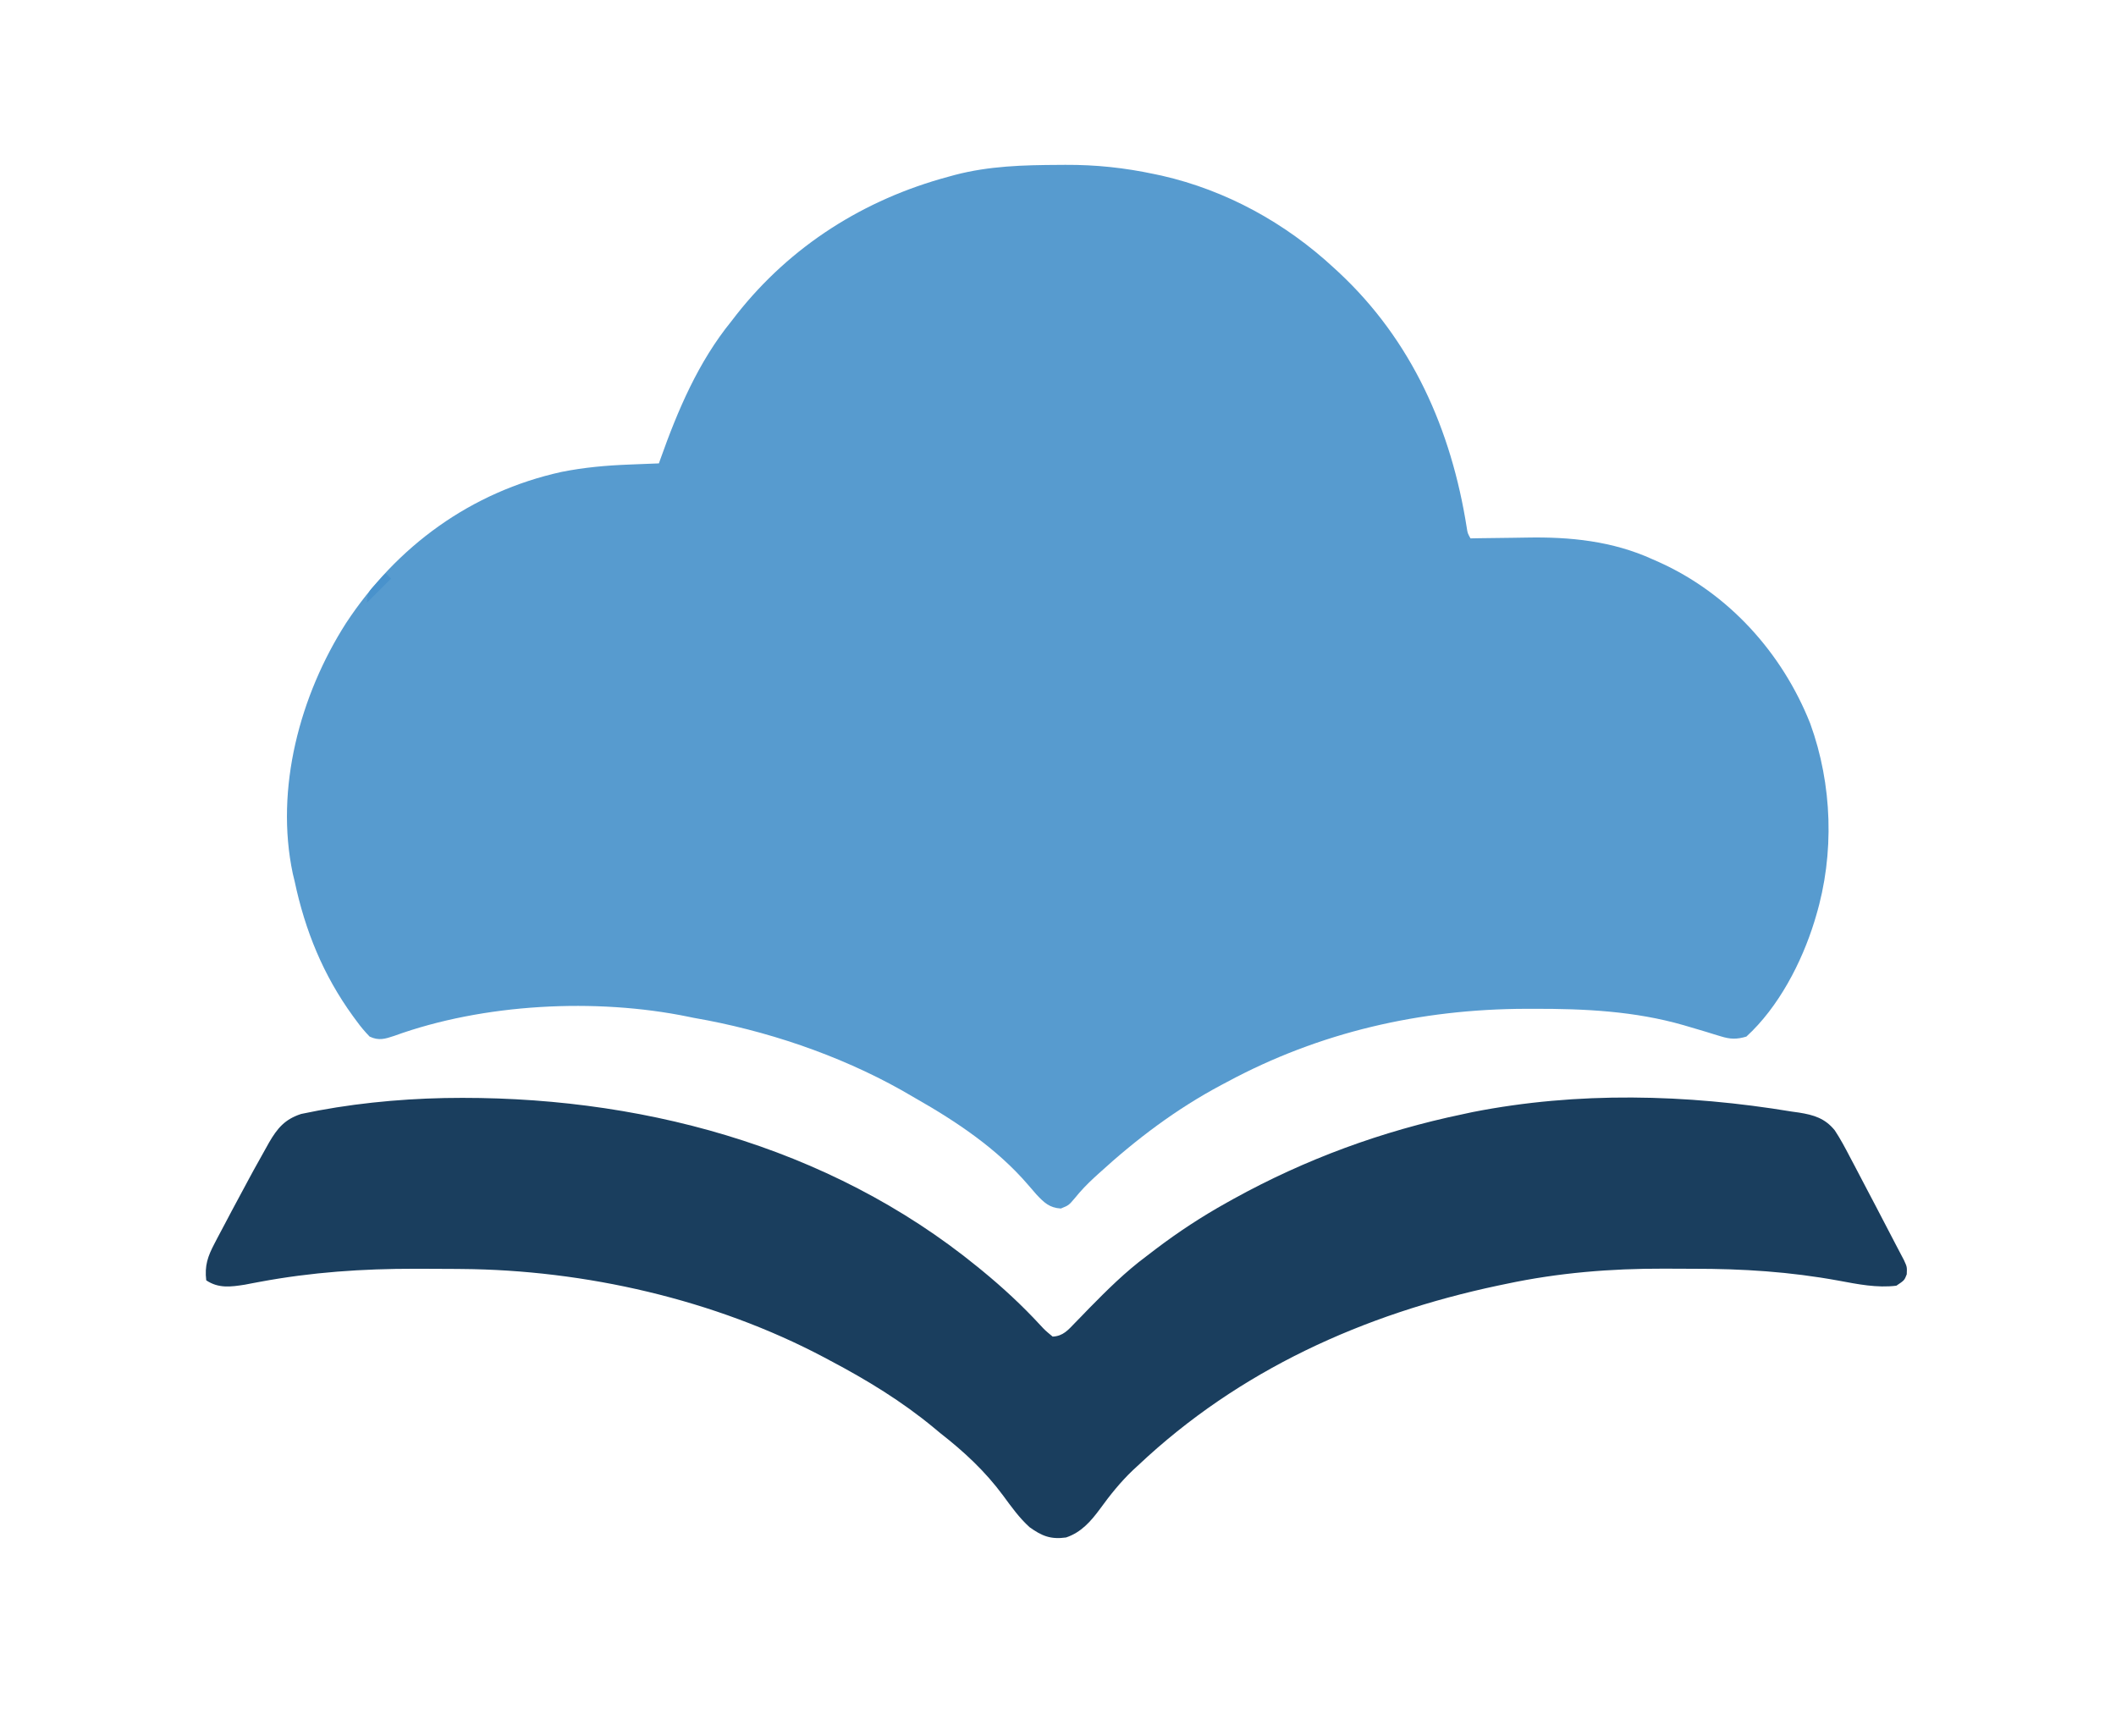
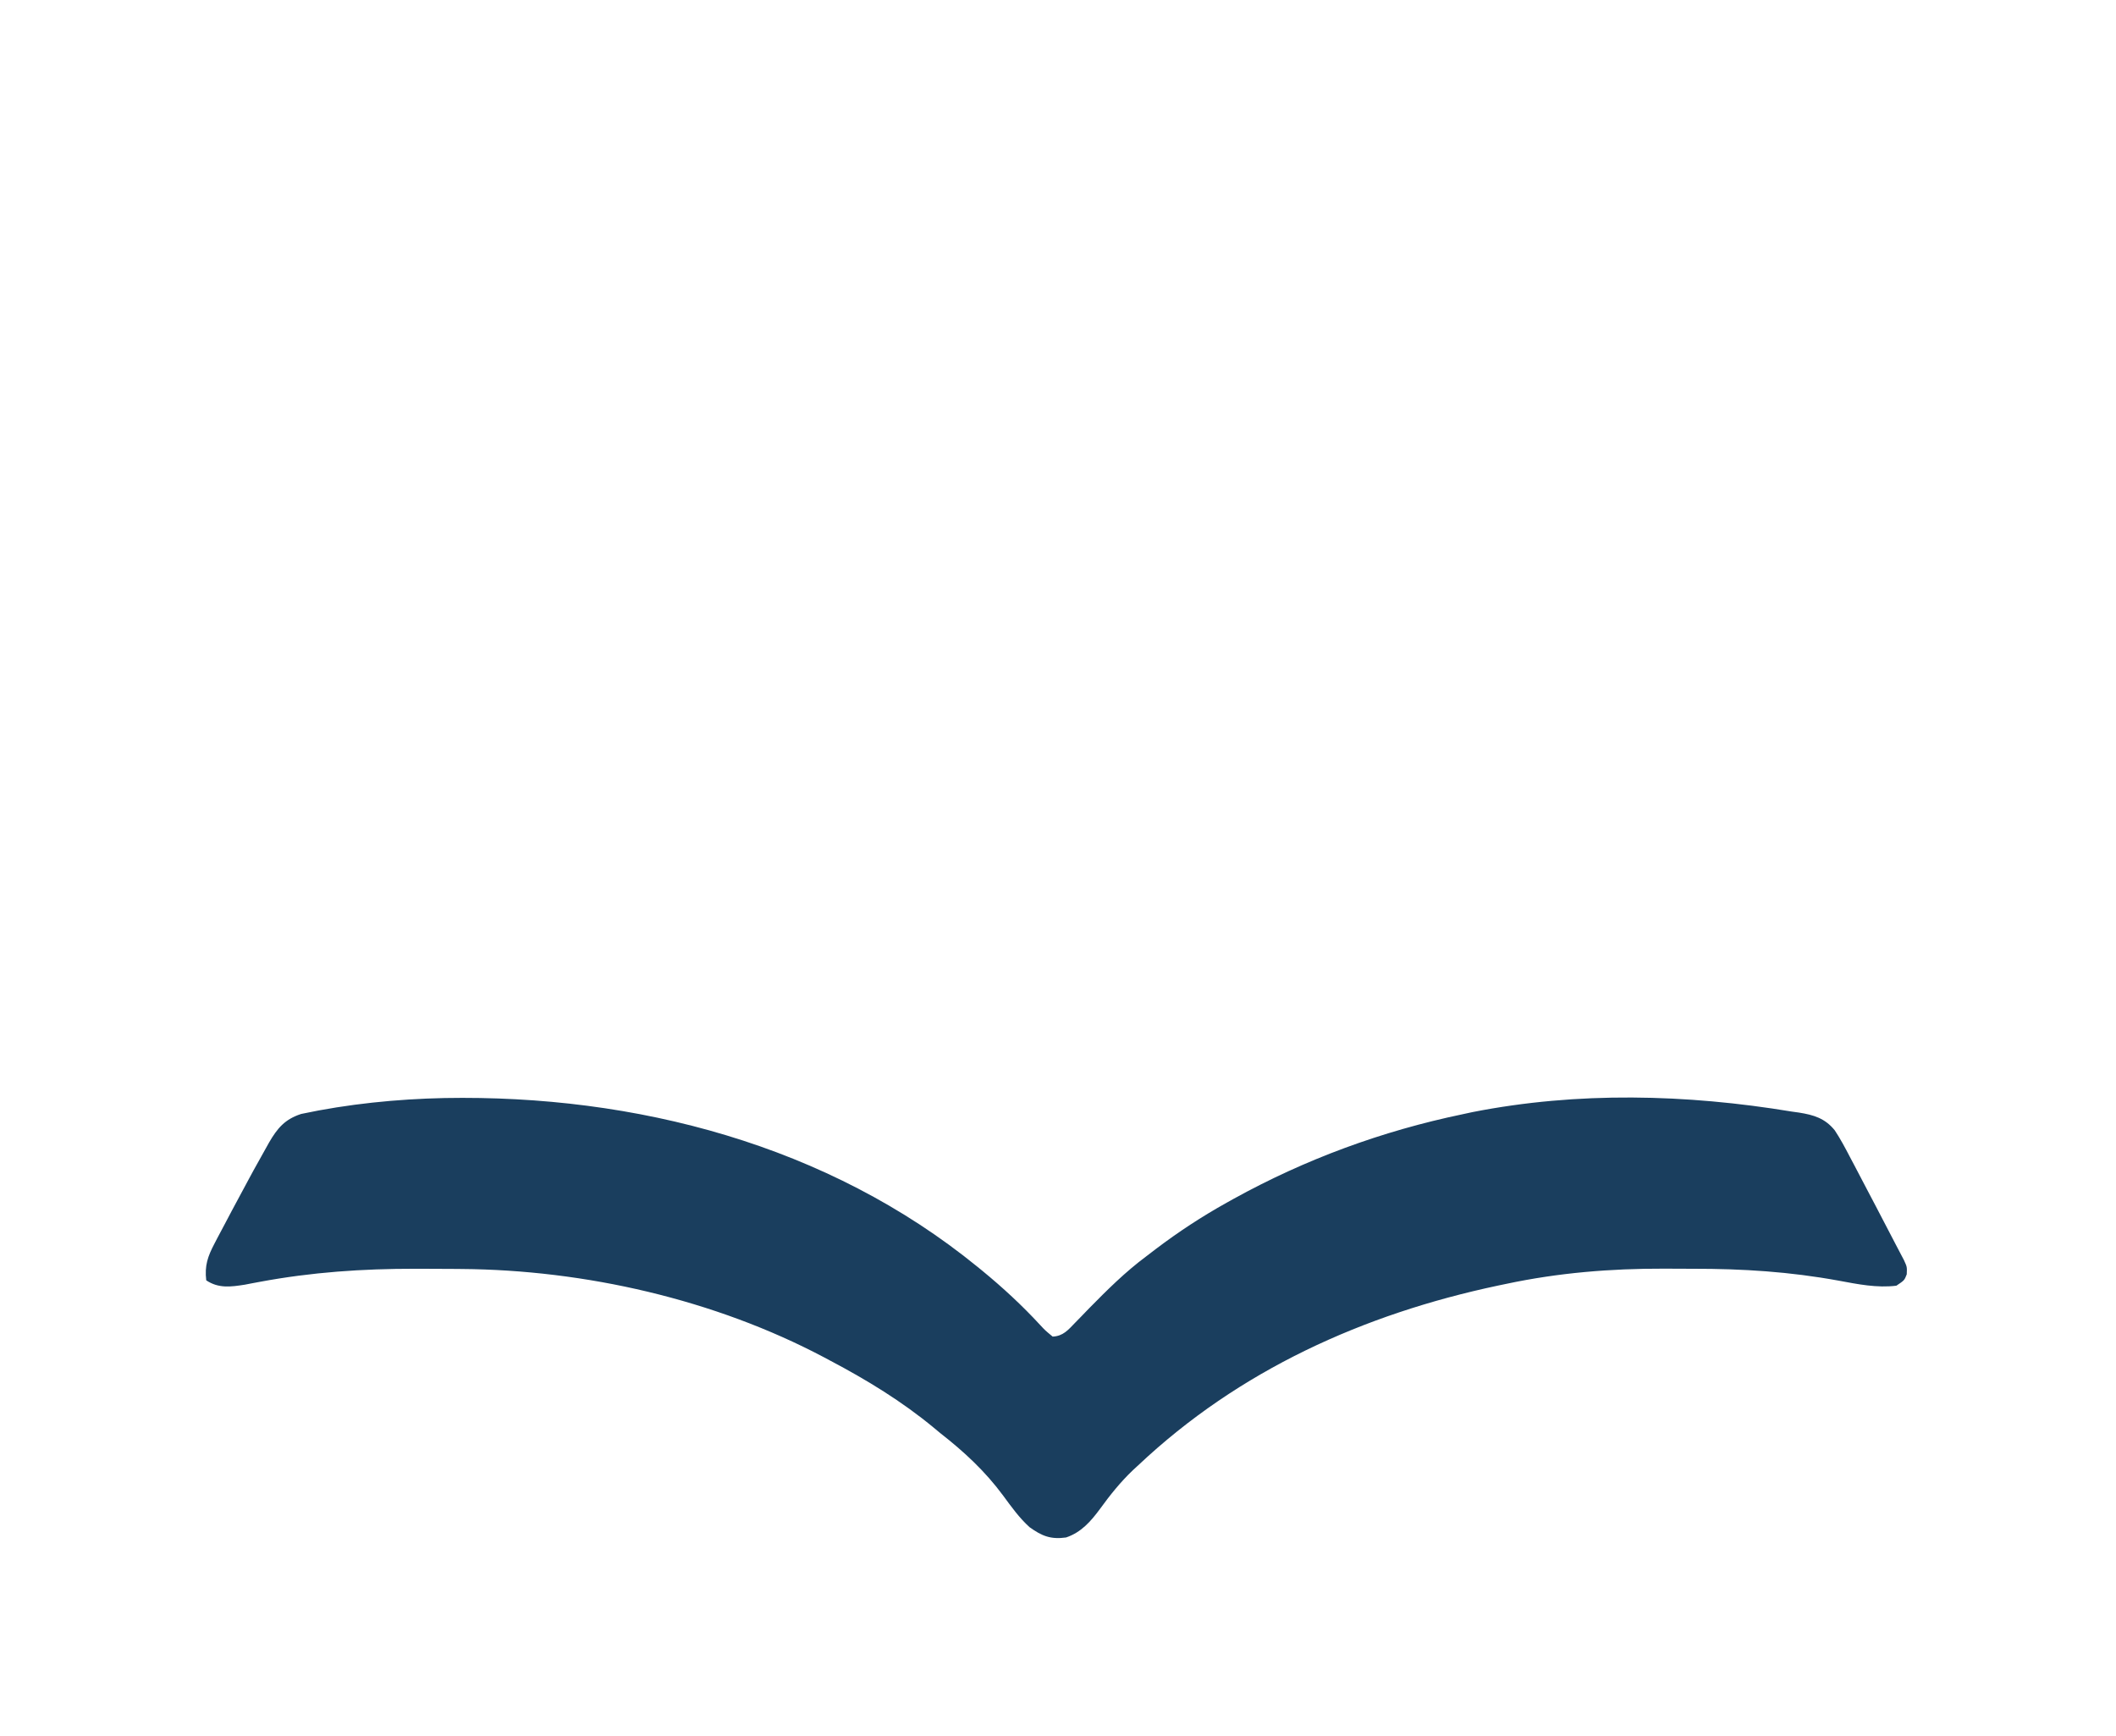
<svg xmlns="http://www.w3.org/2000/svg" version="1.1" width="790" height="648">
-   <path d="M0 0 C260.7 0 521.4 0 790 0 C790 213.84 790 427.68 790 648 C529.3 648 268.6 648 0 648 C0 434.16 0 220.32 0 0 Z " fill="none" transform="translate(0,0)" />
-   <path d="M0 0 C0.799 -0.006 1.598 -0.013 2.422 -0.019 C13.82 -0.076 24.541 1.066 35.688 3.438 C36.577 3.625 37.466 3.813 38.383 4.007 C62.54 9.507 84.579 21.667 102.688 38.438 C103.23 38.936 103.773 39.435 104.332 39.949 C131.826 65.507 146.55 98.881 152.302 135.492 C152.612 137.507 152.612 137.507 153.688 139.438 C154.769 139.417 155.851 139.396 156.966 139.374 C161.079 139.3 165.193 139.255 169.306 139.218 C171.068 139.198 172.83 139.171 174.592 139.136 C190.855 138.82 206.714 140.421 221.688 147.25 C222.473 147.595 223.259 147.941 224.068 148.297 C250.06 160.015 270.057 182.148 280.528 208.558 C288.806 231.347 289.648 257.198 282.688 280.438 C282.484 281.123 282.28 281.809 282.07 282.515 C277.311 297.883 268.682 314.471 256.688 325.438 C253.068 326.515 250.678 326.441 247.098 325.328 C246.238 325.069 245.379 324.811 244.493 324.544 C243.588 324.261 242.683 323.979 241.75 323.688 C239.851 323.122 237.951 322.559 236.051 322 C235.129 321.728 234.206 321.456 233.256 321.176 C214.928 315.908 196.316 315.022 177.375 315.062 C176.365 315.063 175.355 315.064 174.314 315.065 C135.025 315.177 97.411 323.735 62.688 342.438 C62.024 342.789 61.361 343.141 60.677 343.503 C43.785 352.497 28.936 363.722 14.812 376.625 C14.009 377.356 14.009 377.356 13.189 378.101 C10.583 380.515 8.212 382.953 5.988 385.727 C3.688 388.438 3.688 388.438 0.75 389.625 C-3.499 389.365 -5.514 387.405 -8.312 384.438 C-9.404 383.195 -10.487 381.944 -11.562 380.688 C-23.084 367.287 -38.213 357.156 -53.481 348.479 C-55.232 347.483 -56.972 346.469 -58.711 345.453 C-82.314 332.193 -109.659 323.028 -136.312 318.438 C-137.275 318.239 -137.275 318.239 -138.257 318.036 C-172.852 310.924 -214.878 313.094 -248.098 325.156 C-251.559 326.31 -253.864 327.054 -257.312 325.438 C-259.159 323.522 -260.647 321.762 -262.188 319.625 C-262.622 319.038 -263.056 318.45 -263.503 317.845 C-274.638 302.527 -281.407 285.866 -285.312 267.438 C-285.538 266.506 -285.764 265.574 -285.996 264.613 C-292.717 232.865 -283.321 197.974 -266.137 171.09 C-247.17 142.269 -219.449 122.072 -185.688 114.625 C-177.235 112.937 -168.974 112.201 -160.375 111.875 C-159.31 111.832 -158.244 111.789 -157.146 111.744 C-154.535 111.639 -151.924 111.537 -149.312 111.438 C-149.128 110.911 -148.943 110.385 -148.753 109.843 C-142.268 91.595 -134.615 73.581 -122.312 58.438 C-121.629 57.554 -120.946 56.671 -120.242 55.762 C-100.071 30.204 -72.716 12.891 -41.312 4.438 C-40.504 4.214 -39.696 3.991 -38.863 3.762 C-26.034 0.394 -13.183 0.054 0 0 Z " fill="#579BCF" transform="translate(395.312,61.562)" />
  <path d="M0 0 C71.258 -1.298 143.134 17.441 199.059 63.062 C199.615 63.515 200.171 63.968 200.744 64.435 C208.461 70.775 215.668 77.431 222.442 84.782 C224.244 86.729 224.244 86.729 227.059 89.062 C230.953 88.896 232.84 86.603 235.438 83.906 C236.688 82.626 236.688 82.626 237.963 81.32 C238.84 80.41 239.718 79.5 240.622 78.562 C247.483 71.581 254.196 64.911 262.059 59.062 C263.214 58.178 264.369 57.294 265.524 56.41 C274.012 49.98 282.758 44.241 292.059 39.062 C292.884 38.602 293.708 38.142 294.558 37.667 C321.426 22.829 350.013 12.319 380.059 6.062 C381.28 5.798 382.501 5.533 383.758 5.261 C423.072 -2.49 463.678 -1.456 503.059 5.062 C503.92 5.182 504.782 5.302 505.669 5.425 C511.205 6.31 515.417 7.55 519.059 12.062 C521.163 15.242 522.932 18.553 524.684 21.937 C525.192 22.893 525.7 23.849 526.223 24.833 C527.849 27.903 529.455 30.982 531.059 34.062 C532.172 36.18 533.285 38.297 534.399 40.414 C536.907 45.193 539.409 49.976 541.879 54.776 C542.875 56.706 543.889 58.627 544.907 60.546 C546.059 63.062 546.059 63.062 545.934 65.812 C545.059 68.062 545.059 68.062 542.059 70.062 C534.854 70.969 527.623 69.498 520.559 68.187 C502.328 64.843 484.672 63.713 466.149 63.746 C462.527 63.749 458.906 63.726 455.284 63.701 C435.443 63.646 415.871 65.235 396.434 69.375 C395.417 69.585 394.401 69.796 393.353 70.014 C343.101 80.668 296.709 101.592 259.059 137.062 C258.386 137.682 257.713 138.302 257.02 138.941 C252.371 143.377 248.493 148.213 244.735 153.407 C241.291 158.075 237.675 162.19 232.059 164.062 C226.317 164.866 222.995 163.49 218.442 160.218 C214.59 156.733 211.654 152.604 208.59 148.441 C201.856 139.326 193.959 132.007 185.059 125.062 C184.27 124.407 183.481 123.752 182.668 123.078 C170.798 113.251 157.668 105.231 144.059 98.062 C143.277 97.643 142.495 97.225 141.69 96.793 C100.852 75.189 52.407 64.172 6.383 63.824 C5.307 63.814 4.23 63.805 3.121 63.795 C-0.337 63.77 -3.795 63.757 -7.253 63.75 C-8.432 63.746 -9.611 63.743 -10.825 63.74 C-30.625 63.722 -49.518 64.999 -68.999 68.632 C-69.967 68.813 -70.935 68.993 -71.933 69.179 C-72.78 69.343 -73.627 69.506 -74.499 69.675 C-79.846 70.523 -84.355 71.119 -88.941 68.062 C-89.597 62.564 -88.37 59.098 -85.828 54.265 C-85.502 53.638 -85.177 53.01 -84.841 52.364 C-83.785 50.338 -82.708 48.325 -81.628 46.312 C-80.894 44.92 -80.159 43.528 -79.426 42.135 C-77.29 38.097 -75.122 34.076 -72.941 30.062 C-72.361 28.994 -71.781 27.925 -71.184 26.824 C-69.727 24.163 -68.249 21.515 -66.753 18.875 C-66.333 18.123 -65.913 17.371 -65.481 16.596 C-62.372 11.249 -59.587 7.924 -53.5 5.941 C-36.014 2.213 -17.853 0.376 0 0 Z " fill="#1A3E5E" transform="translate(165.941,409.938)" />
-   <path d="M0 0 C0.66 0.66 1.32 1.32 2 2 C-0.97 4.97 -3.94 7.94 -7 11 C-7 7.221 -6.003 6.539 -3.5 3.812 C-2.85 3.097 -2.201 2.382 -1.531 1.645 C-1.026 1.102 -0.521 0.559 0 0 Z " fill="#4992CC" transform="translate(144,214)" />
</svg>